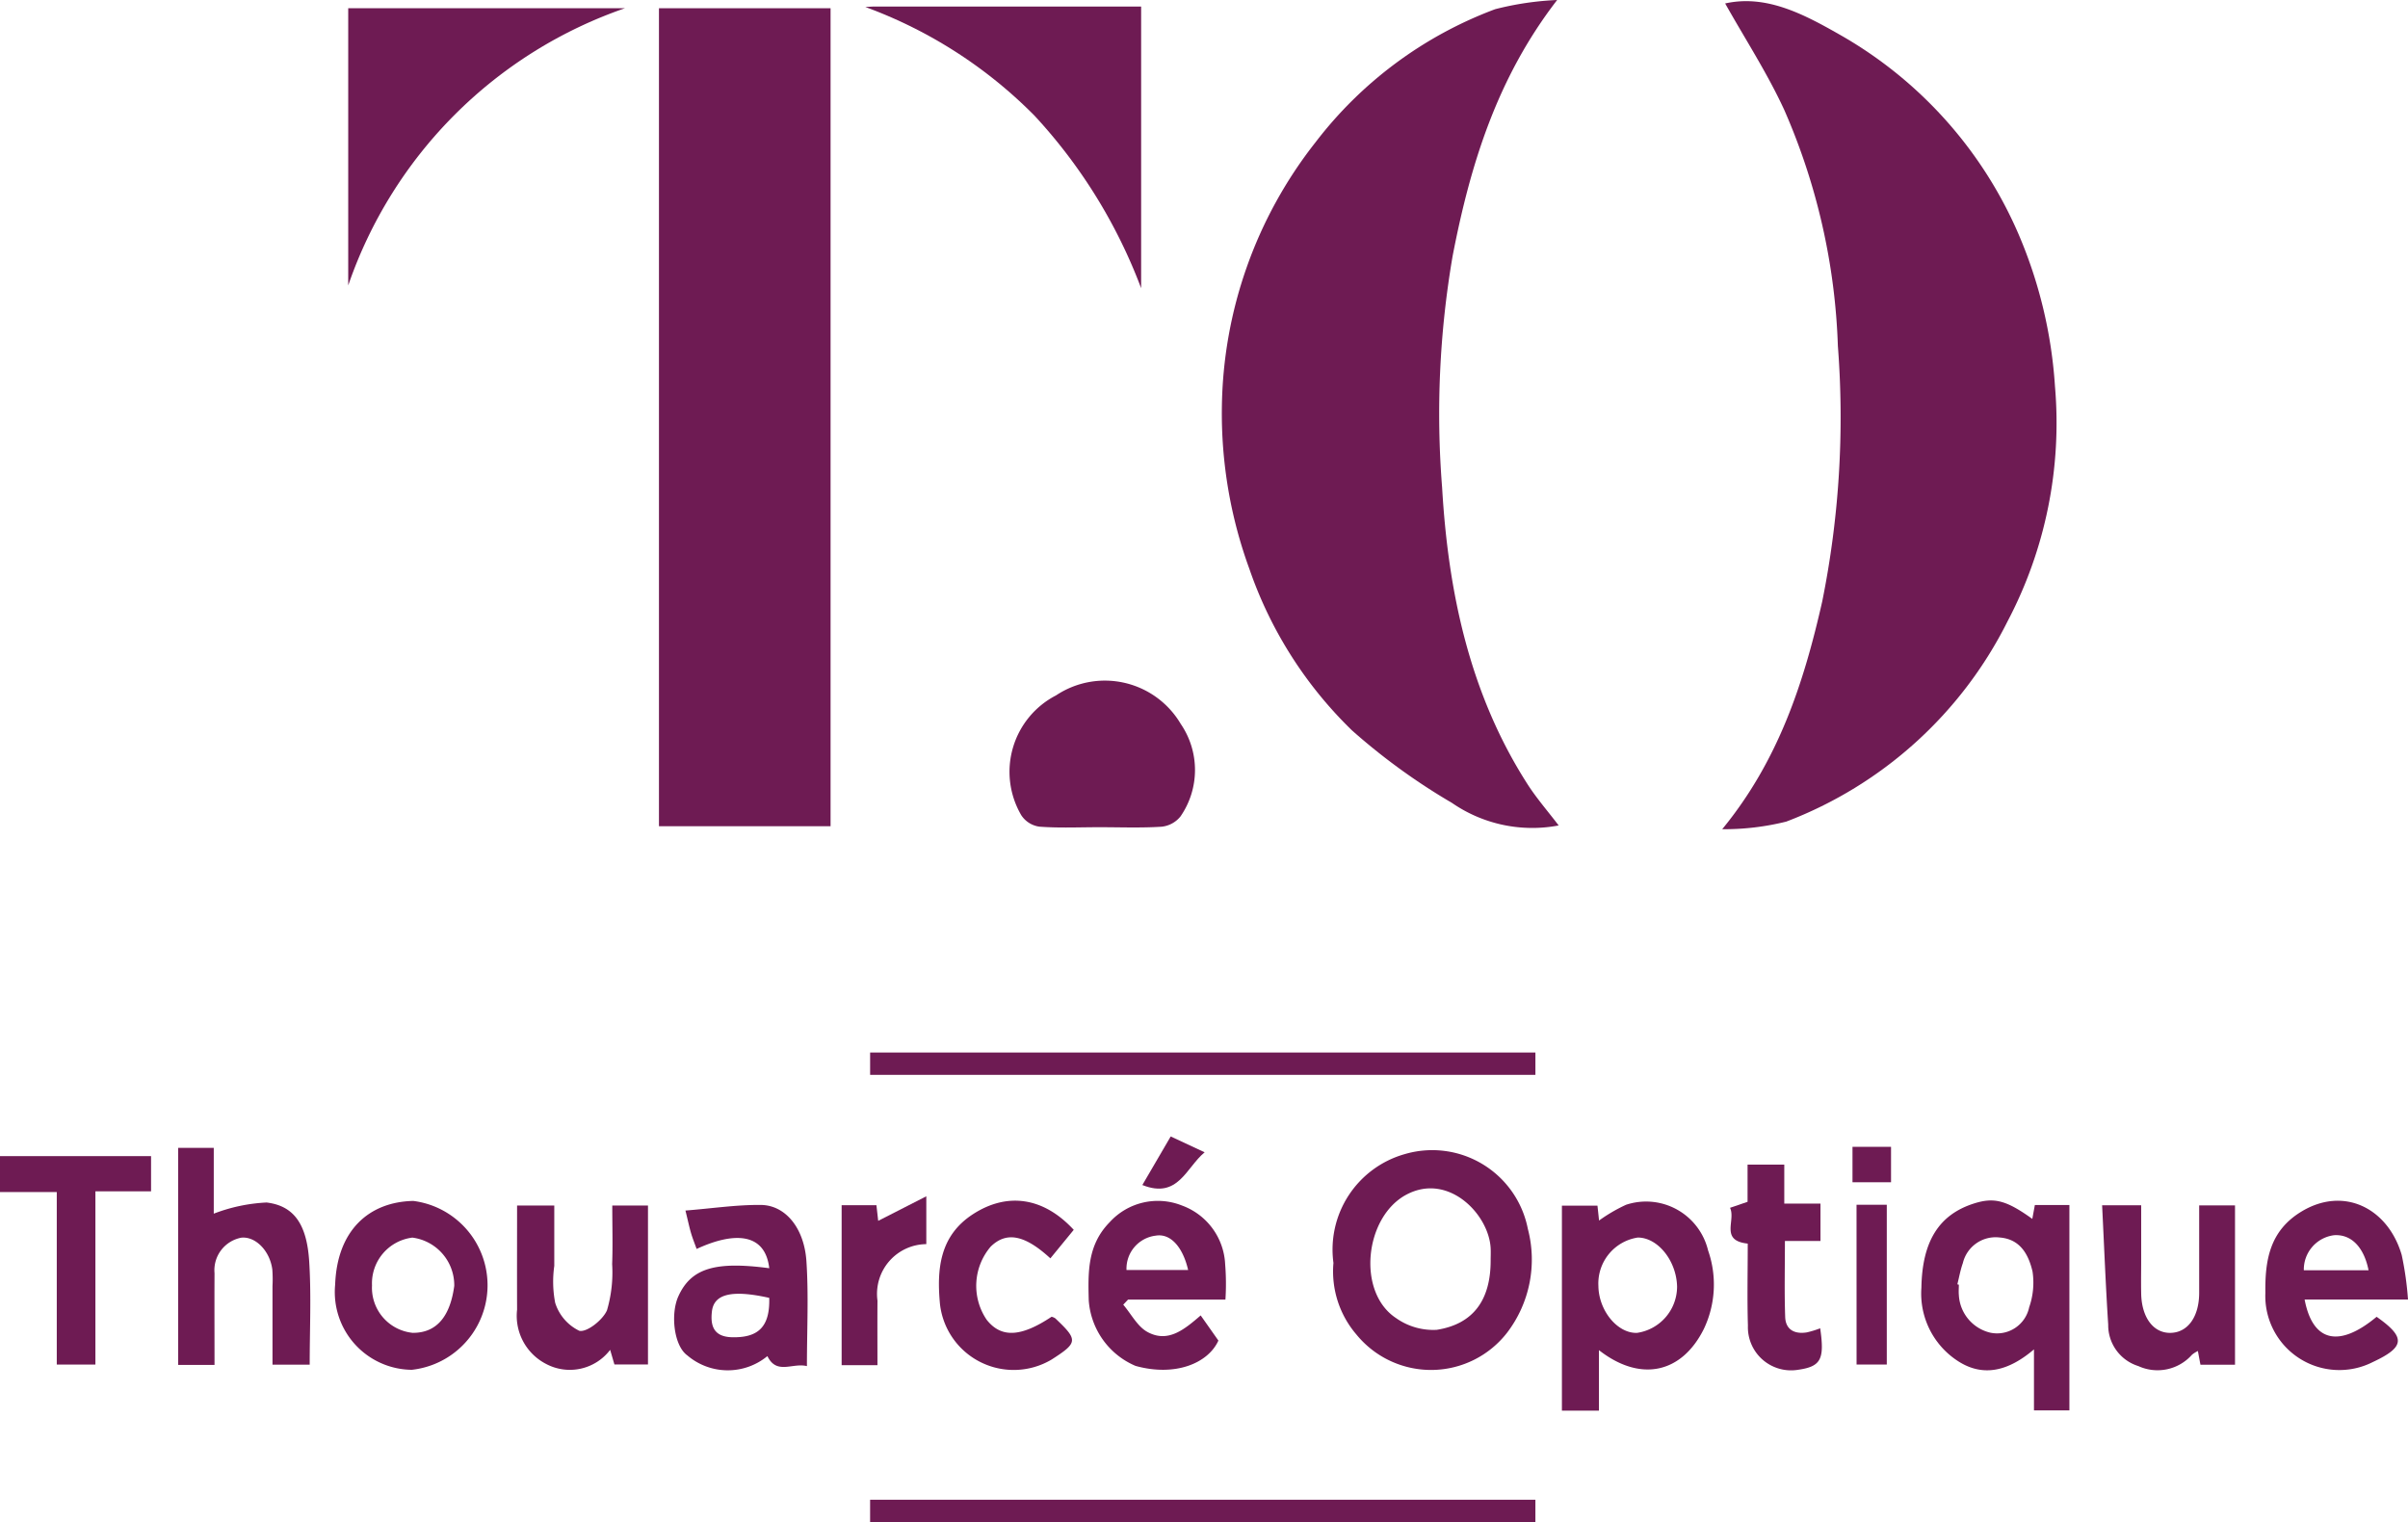
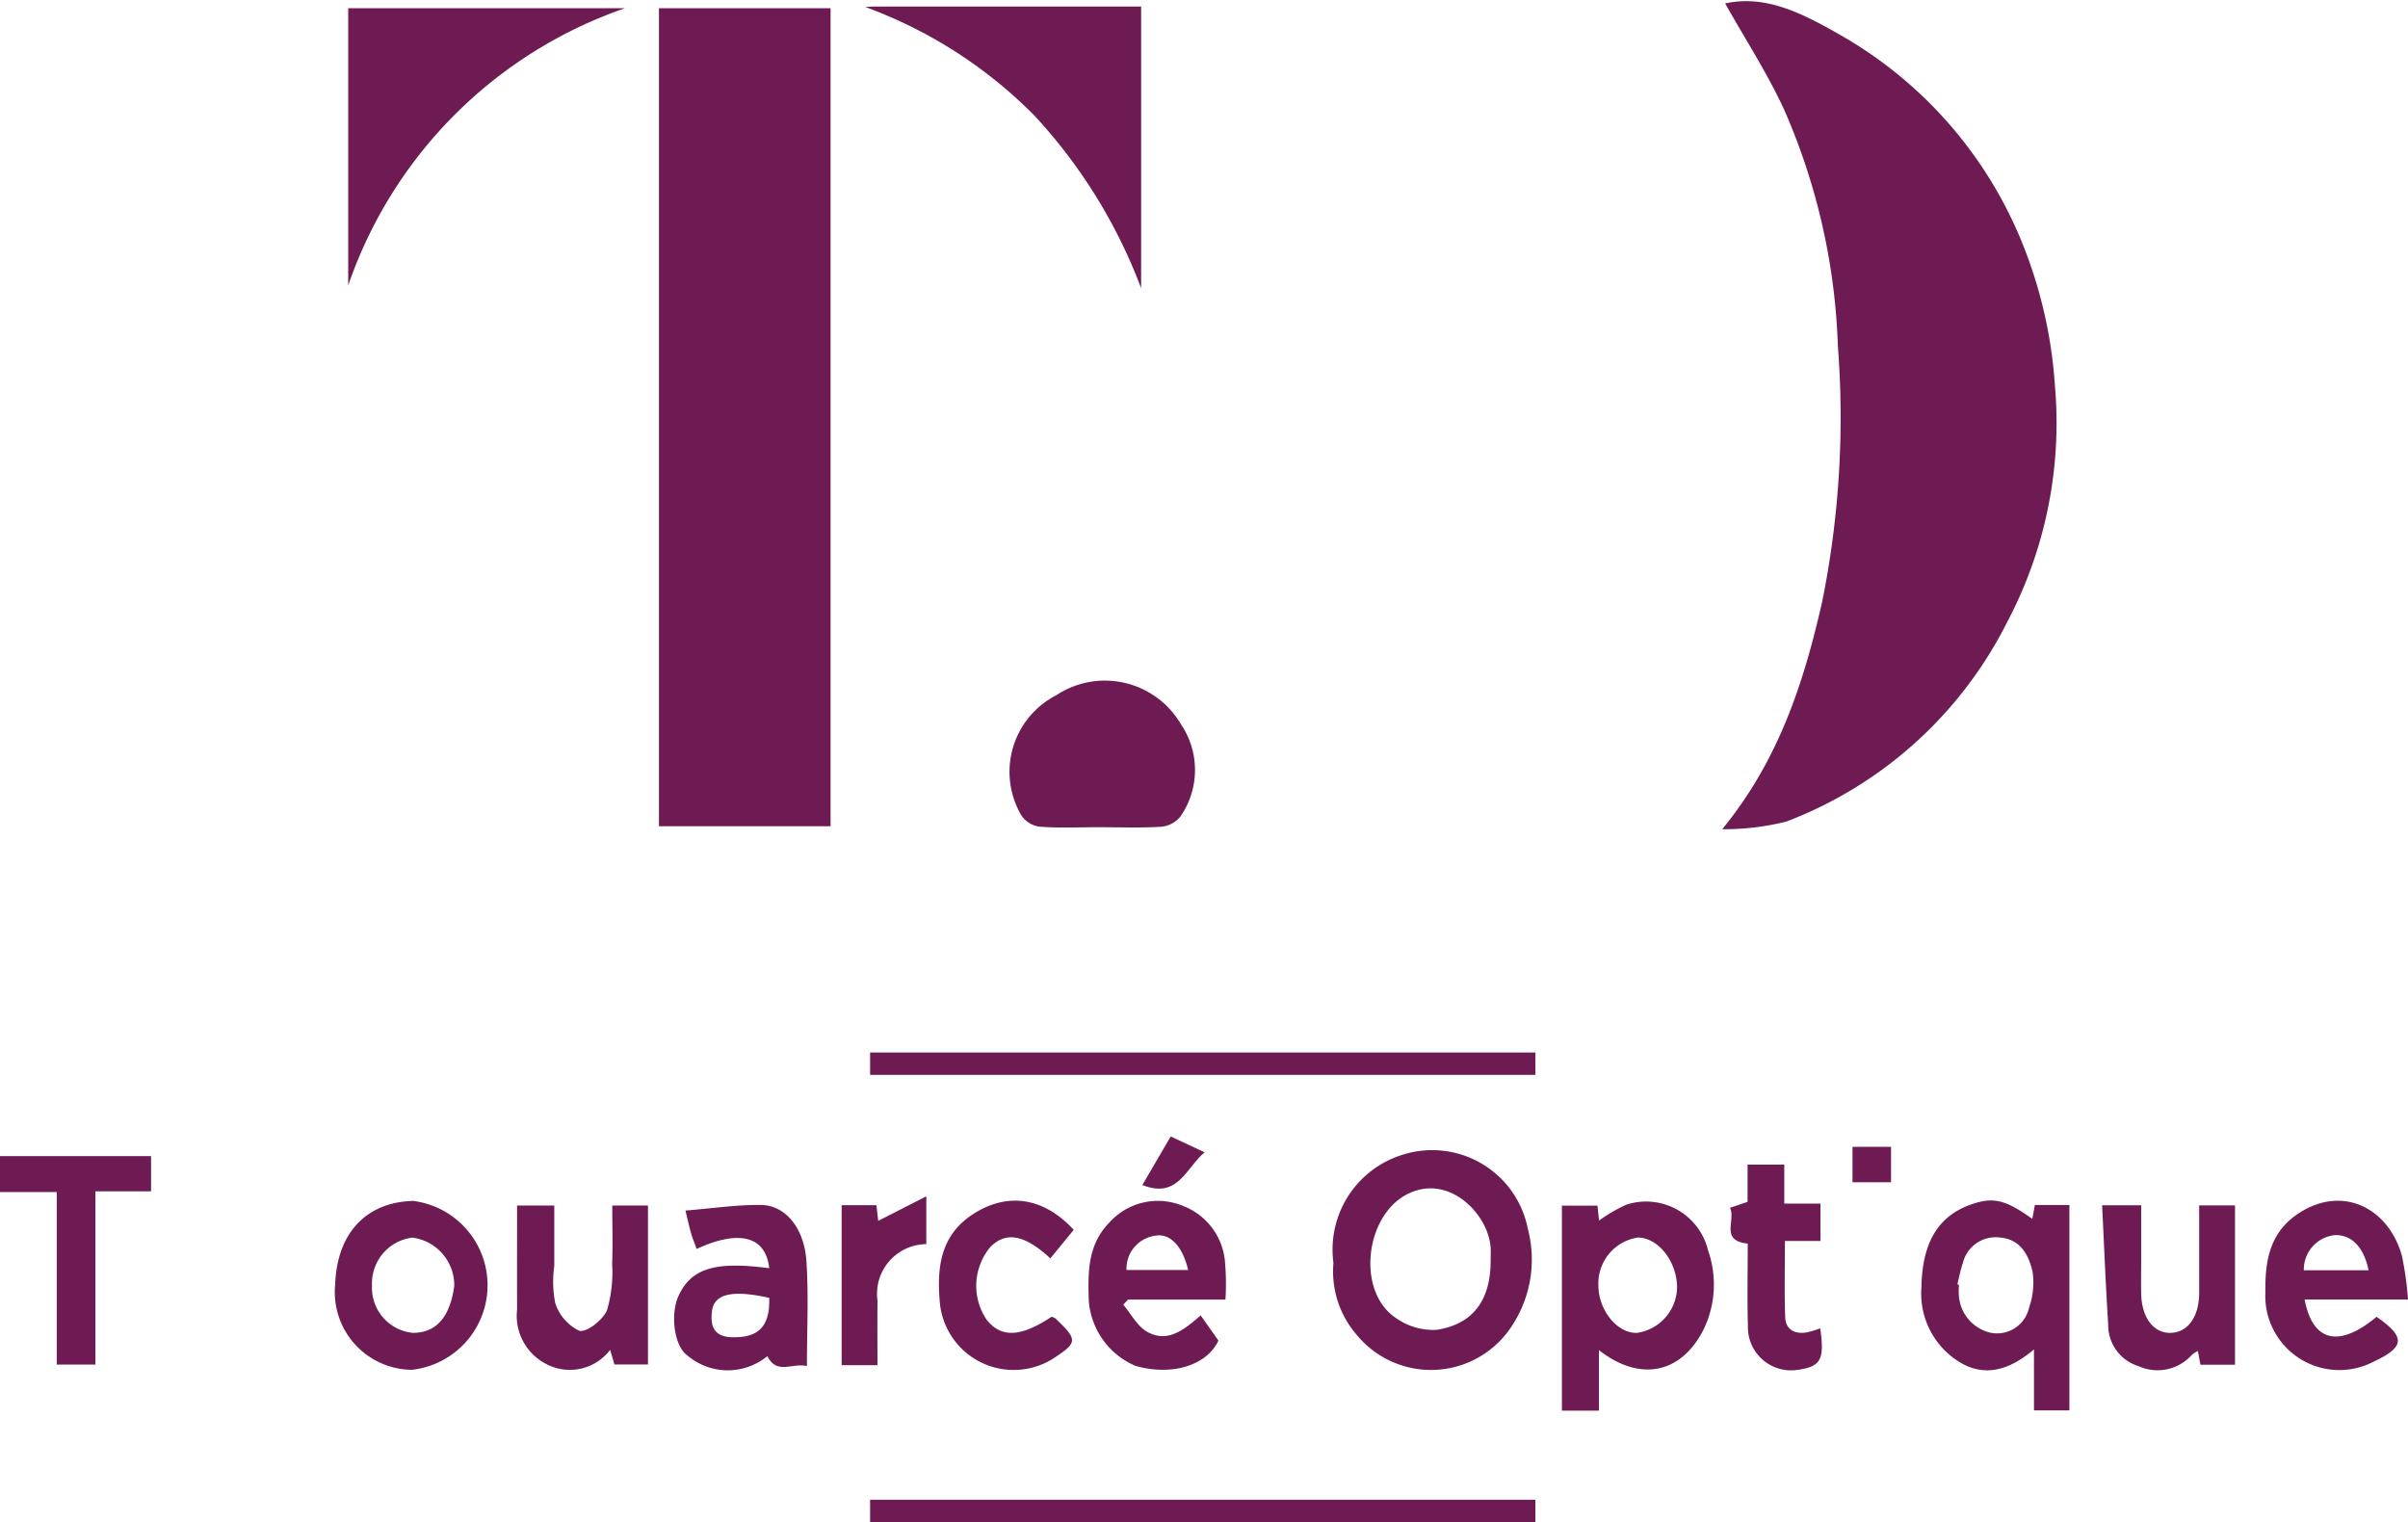
<svg xmlns="http://www.w3.org/2000/svg" id="Groupe_923" data-name="Groupe 923" width="135.944" height="85.927" viewBox="0 0 135.944 85.927">
-   <path id="Tracé_334" data-name="Tracé 334" d="M307.974,1243.012a52.632,52.632,0,0,1,.594-13.077c1-5.168,2.509-10.052,5.9-14.447a17.018,17.018,0,0,0-3.5.519,22.812,22.812,0,0,0-10.139,7.51,24.647,24.647,0,0,0-5.289,14.962,25.55,25.55,0,0,0,1.552,9.121,23.224,23.224,0,0,0,5.795,9.12,35.5,35.5,0,0,0,5.646,4.094,7.978,7.978,0,0,0,6.021,1.271c-.6-.79-1.229-1.51-1.74-2.3C309.531,1254.679,308.318,1248.918,307.974,1243.012Z" transform="translate(-226.559 -1215.488)" fill="#6e1b53" />
  <path id="Tracé_335" data-name="Tracé 335" d="M416.043,1262.5a14.5,14.5,0,0,0,3.614-.428,23.182,23.182,0,0,0,12.482-11.281,24.047,24.047,0,0,0,2.69-13.289,26,26,0,0,0-2.074-8.631,23.756,23.756,0,0,0-10.146-11.261c-2.02-1.15-4.116-2.234-6.4-1.723,1.11,1.978,2.376,3.925,3.338,6.013a36.153,36.153,0,0,1,3.026,13.326,52.488,52.488,0,0,1-.885,14.422C420.651,1254.228,419.222,1258.628,416.043,1262.5Z" transform="translate(-318.815 -1215.692)" fill="#6e1b53" />
  <path id="Tracé_336" data-name="Tracé 336" d="M160,1263.648h9.688v-46.175H160Z" transform="translate(-122.798 -1217.008)" fill="#6e1b53" />
  <path id="Tracé_337" data-name="Tracé 337" d="M225.277,1232.978v-15.9H210.239c-.177,0-.355.017-.533.026a25.974,25.974,0,0,1,9.566,6.15A29.7,29.7,0,0,1,225.277,1232.978Z" transform="translate(-160.854 -1216.709)" fill="#6e1b53" />
  <path id="Tracé_338" data-name="Tracé 338" d="M100.815,1217.463H85.187v15.649A25.21,25.21,0,0,1,100.815,1217.463Z" transform="translate(-65.528 -1217)" fill="#6e1b53" />
  <path id="Tracé_339" data-name="Tracé 339" d="M247.094,1380.255a4.854,4.854,0,0,0-1.968,6.758,1.459,1.459,0,0,0,1.027.653c1.124.085,2.259.031,3.389.031,1.17,0,2.342.047,3.507-.028a1.571,1.571,0,0,0,1.073-.585,4.606,4.606,0,0,0,.012-5.216A4.974,4.974,0,0,0,247.094,1380.255Z" transform="translate(-187.474 -1341.001)" fill="#6e1b53" />
  <path id="Tracé_340" data-name="Tracé 340" d="M323.609,1502.848a5.435,5.435,0,0,0,8.507-.122,6.8,6.8,0,0,0,1.164-5.85,5.5,5.5,0,0,0-6.959-4.218,5.6,5.6,0,0,0-4.016,6.141A5.465,5.465,0,0,0,323.609,1502.848Zm2.82-7.908c2.363-1.254,4.65,1.109,4.751,3.025.012.233,0,.467,0,.7,0,2.208-.962,3.584-3.049,3.91a3.635,3.635,0,0,1-2.3-.669C323.608,1500.43,324.068,1496.192,326.429,1494.94Z" transform="translate(-247.025 -1427.506)" fill="#6e1b53" />
  <path id="Tracé_341" data-name="Tracé 341" d="M381.063,1504.908a9.078,9.078,0,0,0-1.525.89c-.026-.241-.057-.539-.09-.84h-2.007v11.573h2.091v-3.416c2.346,1.831,4.669,1.305,5.914-1.181a5.83,5.83,0,0,0,.247-4.449A3.6,3.6,0,0,0,381.063,1504.908Zm.609,7.232c-1.1.029-2.152-1.258-2.171-2.643a2.625,2.625,0,0,1,2.223-2.739c1.137,0,2.191,1.32,2.219,2.778A2.642,2.642,0,0,1,381.672,1512.141Z" transform="translate(-289.263 -1436.899)" fill="#6e1b53" />
  <path id="Tracé_342" data-name="Tracé 342" d="M470.264,1505.575c-1.466-1.052-2.155-1.23-3.29-.87-2.006.636-2.926,2.17-2.971,4.752a4.538,4.538,0,0,0,2.055,4.139c1.454.949,2.895.544,4.3-.655v3.443h2V1504.79h-1.949Zm-.177,4.99A1.852,1.852,0,0,1,467.9,1512a2.31,2.31,0,0,1-1.783-2.129c-.018-.193,0-.388,0-.582l-.084-.021c.1-.4.172-.811.311-1.2a1.9,1.9,0,0,1,2.082-1.442c1.179.092,1.632.994,1.85,1.915A4.206,4.206,0,0,1,470.087,1510.565Z" transform="translate(-355.53 -1436.769)" fill="#6e1b53" />
  <path id="Tracé_343" data-name="Tracé 343" d="M210.859,1470.16h37.559V1468.9H210.859Z" transform="translate(-161.736 -1409.485)" fill="#6e1b53" />
  <path id="Tracé_344" data-name="Tracé 344" d="M210.854,1577.86h37.559v-1.267H210.854Z" transform="translate(-161.732 -1491.933)" fill="#6e1b53" />
-   <path id="Tracé_345" data-name="Tracé 345" d="M49.226,1494.946a9.569,9.569,0,0,0-2.982.63v-3.715H44.234v12.254h2.053c0-1.768-.008-3.474,0-5.179a1.867,1.867,0,0,1,1.518-2.005c.8-.079,1.611.749,1.745,1.8a7.425,7.425,0,0,1,.01.934c0,1.47,0,2.939,0,4.435h2.1c0-1.976.092-3.884-.025-5.779C51.51,1496.208,50.8,1495.135,49.226,1494.946Z" transform="translate(-34.176 -1427.065)" fill="#6e1b53" />
  <path id="Tracé_346" data-name="Tracé 346" d="M553.109,1511.151c-2.117,1.762-3.608,1.428-4.064-.973h5.836a18.038,18.038,0,0,0-.354-2.512c-.773-2.658-3.29-3.916-5.692-2.437-1.759,1.083-2.031,2.726-2.006,4.571a4.179,4.179,0,0,0,6.076,3.9C554.717,1512.853,554.761,1512.312,553.109,1511.151Zm-2.4-4.606c1.053-.066,1.711.792,1.945,1.98H549A1.95,1.95,0,0,1,550.713,1506.545Z" transform="translate(-418.937 -1436.818)" fill="#6e1b53" />
  <path id="Tracé_347" data-name="Tracé 347" d="M263.457,1510.294A4.349,4.349,0,0,0,266.1,1514c2.237.62,4.094-.145,4.677-1.43l-1-1.42c-.921.793-1.839,1.567-3,.937-.569-.308-.922-1.016-1.372-1.543l.269-.285h5.5a13.82,13.82,0,0,0-.016-2,3.712,3.712,0,0,0-2.436-3.312,3.674,3.674,0,0,0-4.082.94C263.378,1507.172,263.418,1508.707,263.457,1510.294Zm3.768-3.644c.822-.152,1.534.6,1.844,1.938h-3.48A1.875,1.875,0,0,1,267.225,1506.649Z" transform="translate(-201.992 -1436.895)" fill="#6e1b53" />
  <path id="Tracé_348" data-name="Tracé 348" d="M168.562,1505.608c-1.389-.014-2.78.2-4.261.316.154.628.223.96.319,1.284.088.3.206.586.312.884,2.091-.97,3.869-.938,4.1,1.088-3.079-.411-4.418.014-5.13,1.582-.453,1-.256,2.789.5,3.335a3.52,3.52,0,0,0,4.526.044c.522,1.076,1.413.361,2.231.565,0-2.06.1-4-.029-5.932C171,1506.895,169.937,1505.622,168.562,1505.608Zm-1.629,7.468c-1.033-.025-1.234-.637-1.137-1.461.116-.991,1.14-1.23,3.235-.762C169.078,1512.477,168.423,1513.112,166.932,1513.076Z" transform="translate(-125.604 -1437.589)" fill="#6e1b53" />
  <path id="Tracé_349" data-name="Tracé 349" d="M86.436,1504.639c-2.51.055-4.3,1.667-4.41,4.724a4.389,4.389,0,0,0,4.327,4.809,4.8,4.8,0,0,0,.083-9.533Zm2.313,4.805c-.219,1.612-.919,2.647-2.342,2.642a2.556,2.556,0,0,1-2.3-2.676,2.6,2.6,0,0,1,2.279-2.7A2.712,2.712,0,0,1,88.75,1509.444Z" transform="translate(-63.105 -1436.847)" fill="#6e1b53" />
  <path id="Tracé_350" data-name="Tracé 350" d="M131.193,1509.069a7.611,7.611,0,0,1-.29,2.6c-.23.548-1.144,1.266-1.567,1.161a2.628,2.628,0,0,1-1.359-1.578,6.285,6.285,0,0,1-.051-2.083v-3.409h-2.1c0,2-.007,3.94,0,5.878a3.055,3.055,0,0,0,1.622,3.056,2.859,2.859,0,0,0,3.632-.787l.241.825h1.895v-8.973H131.2C131.2,1506.906,131.233,1507.989,131.193,1509.069Z" transform="translate(-96.634 -1437.708)" fill="#6e1b53" />
  <path id="Tracé_351" data-name="Tracé 351" d="M513,1510.635c0,1.354-.635,2.244-1.608,2.268s-1.639-.863-1.666-2.216c-.013-.661,0-1.324,0-1.985v-3H507.52c.114,2.283.2,4.511.344,6.735a2.418,2.418,0,0,0,1.7,2.34,2.6,2.6,0,0,0,3.032-.642,1.733,1.733,0,0,1,.331-.208c.056.3.1.541.145.773h1.951v-8.994H513C513,1507.385,513,1509.01,513,1510.635Z" transform="translate(-388.845 -1437.663)" fill="#6e1b53" />
  <path id="Tracé_352" data-name="Tracé 352" d="M1.335,1495.879H4.54v9.738H6.721v-9.779H9.863v-1.987H1.335Z" transform="translate(-1.335 -1428.588)" fill="#6e1b53" />
  <path id="Tracé_353" data-name="Tracé 353" d="M233.724,1507.838l1.319-1.61c-1.73-1.872-3.78-2.118-5.685-.886s-2.048,3.135-1.866,5.083a4.189,4.189,0,0,0,6.3,3.126c1.493-.957,1.507-1.1.208-2.328a.658.658,0,0,0-.207-.089c-1.748,1.163-2.85,1.2-3.664.172a3.409,3.409,0,0,1,.227-4.132C231.238,1506.313,232.27,1506.5,233.724,1507.838Z" transform="translate(-174.425 -1436.804)" fill="#6e1b53" />
  <path id="Tracé_354" data-name="Tracé 354" d="M422.246,1505.371c-.684.112-1.2-.147-1.222-.873-.05-1.386-.015-2.777-.015-4.286h2.007V1498.1h-2.043v-2.2H418.9v2.1l-.99.339c.343.708-.592,1.852,1,2.02,0,1.6-.036,3.12.01,4.635a2.435,2.435,0,0,0,2.746,2.5c1.368-.181,1.594-.56,1.334-2.354A5.374,5.374,0,0,1,422.246,1505.371Z" transform="translate(-320.241 -1430.158)" fill="#6e1b53" />
  <path id="Tracé_355" data-name="Tracé 355" d="M206.023,1509.4a2.807,2.807,0,0,1,2.757-3.187v-2.7l-2.716,1.385-.1-.882H204v9.029h2.022C206.021,1511.792,206.015,1510.6,206.023,1509.4Z" transform="translate(-156.485 -1435.982)" fill="#6e1b53" />
-   <path id="Tracé_356" data-name="Tracé 356" d="M448.394,1514.589H450.1v-9.018h-1.708Z" transform="translate(-343.581 -1437.561)" fill="#6e1b53" />
  <path id="Tracé_357" data-name="Tracé 357" d="M279.942,1490.014l-1.916-.894-1.6,2.741C278.45,1492.668,278.89,1490.881,279.942,1490.014Z" transform="translate(-211.934 -1424.967)" fill="#6e1b53" />
  <path id="Tracé_358" data-name="Tracé 358" d="M447.4,1493.609h2.176v-2H447.4Z" transform="translate(-342.817 -1426.871)" fill="#6e1b53" />
</svg>